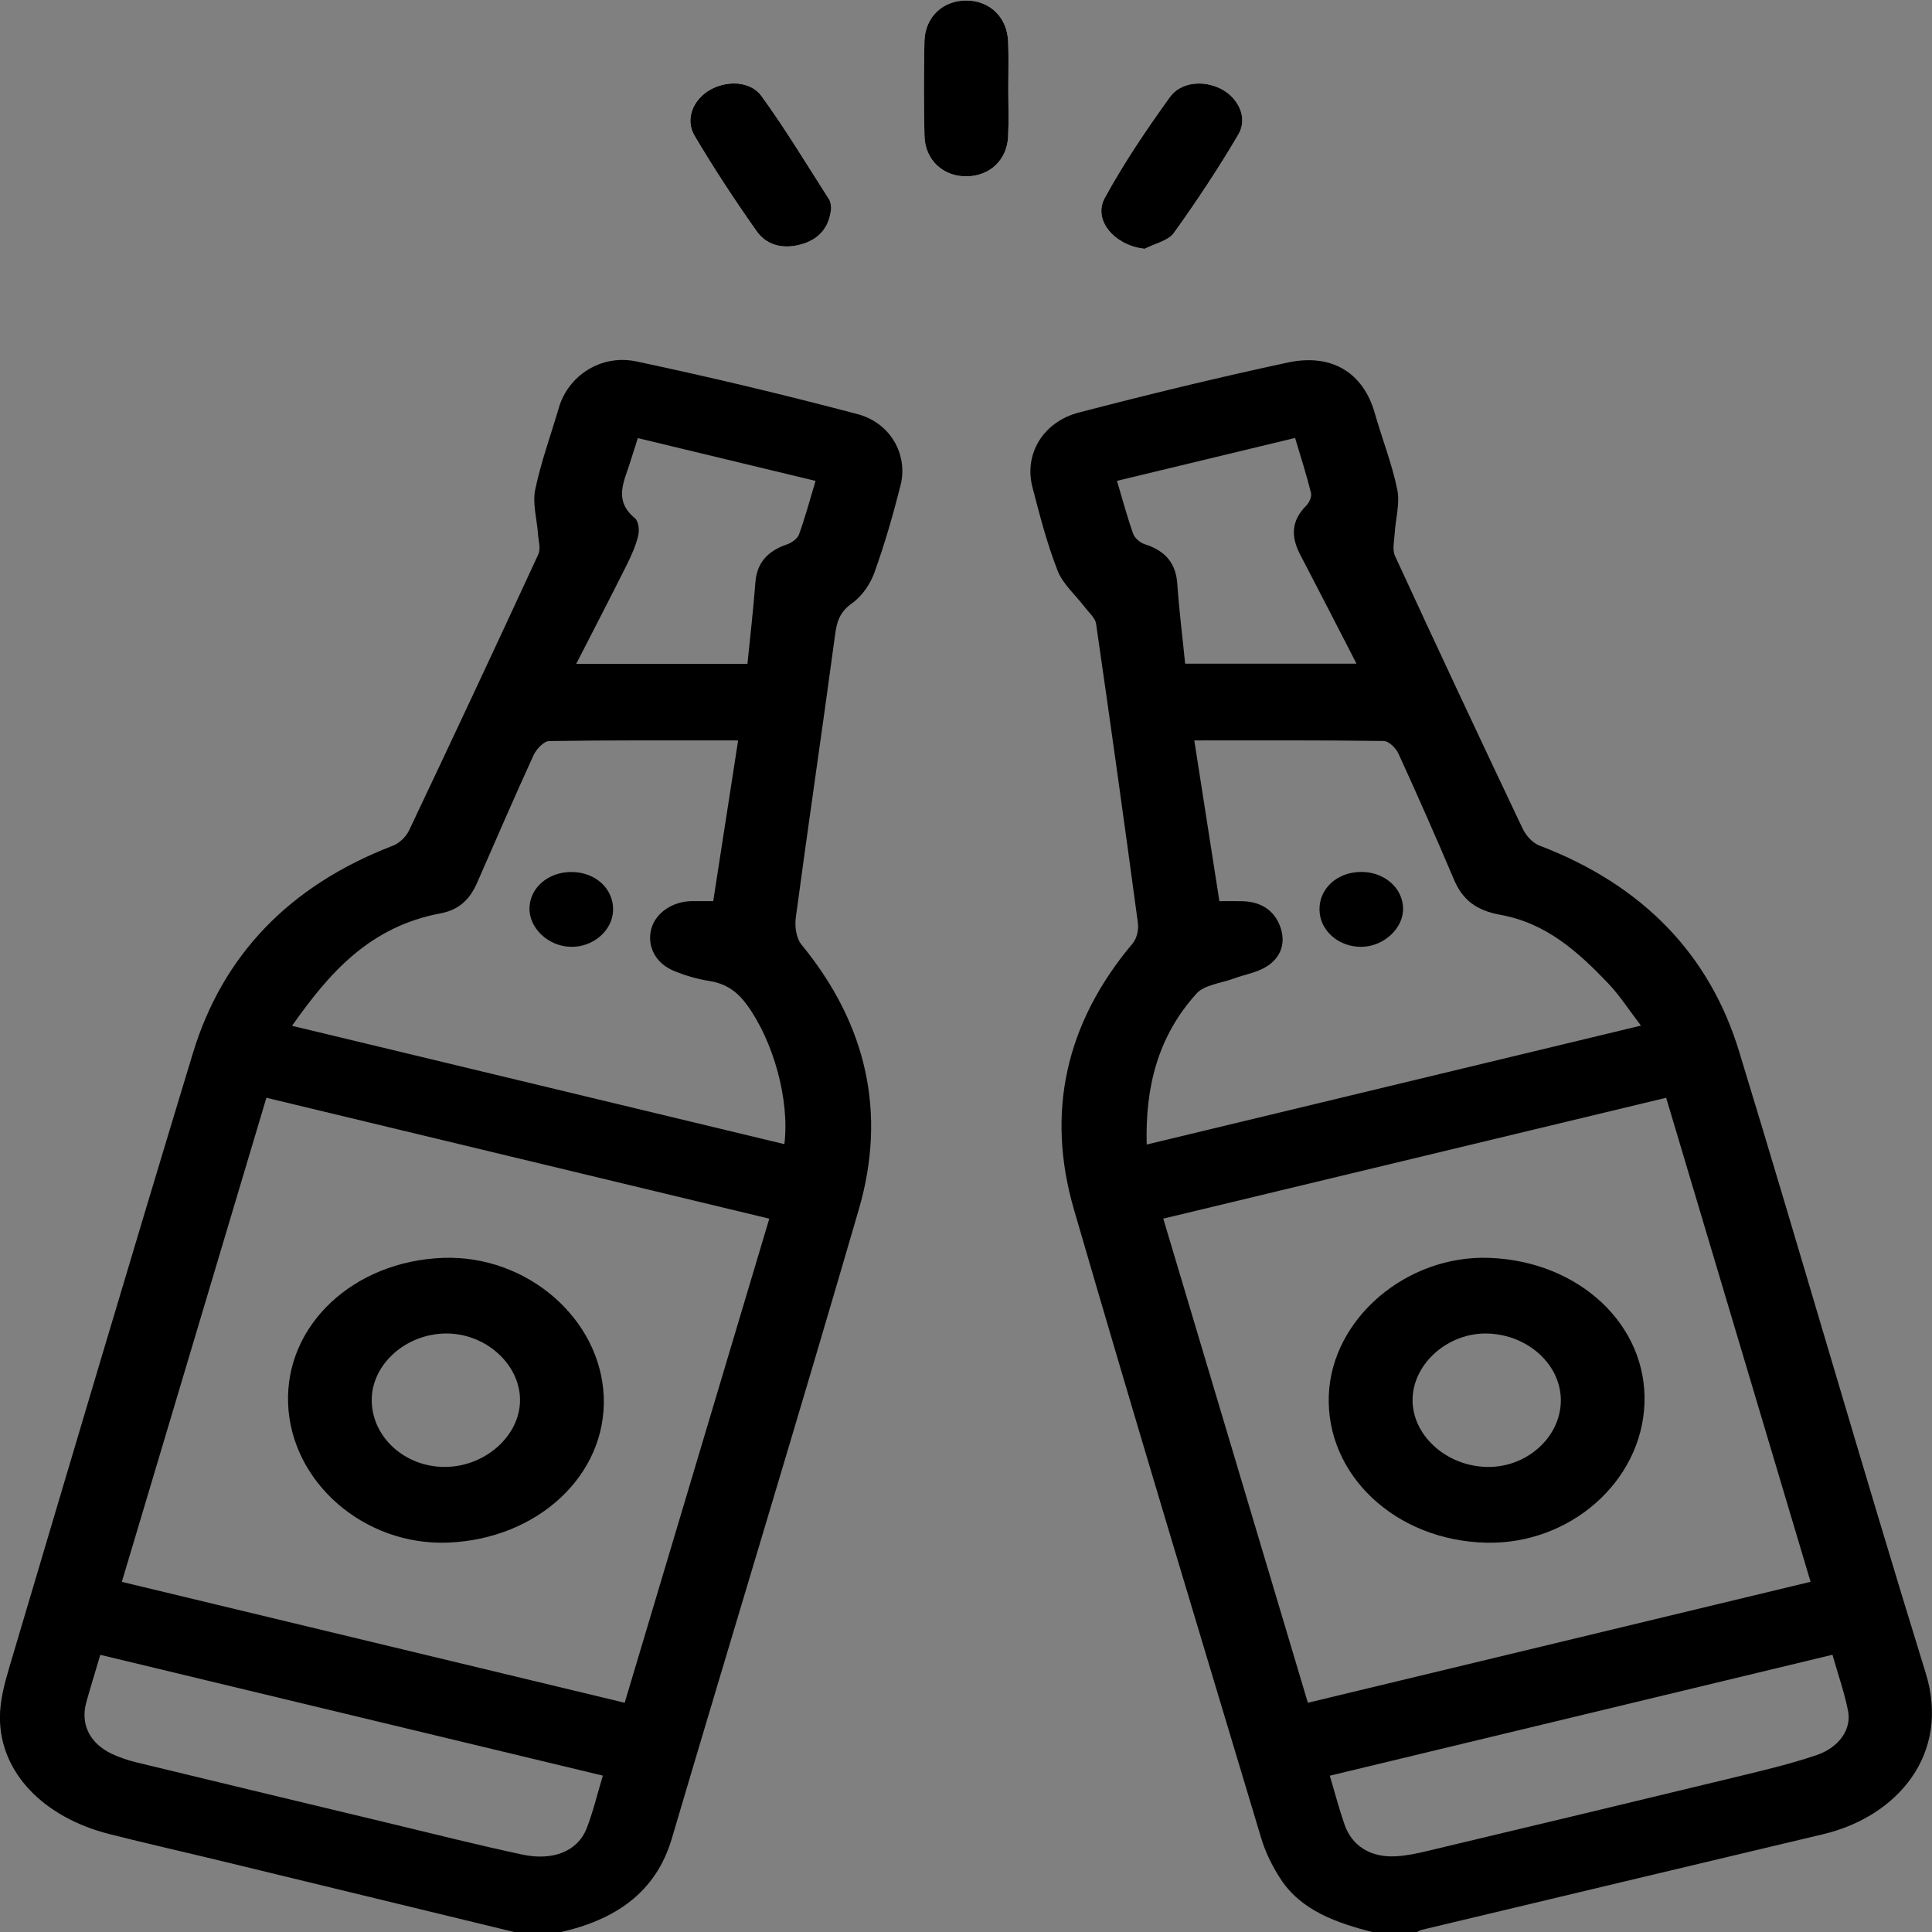
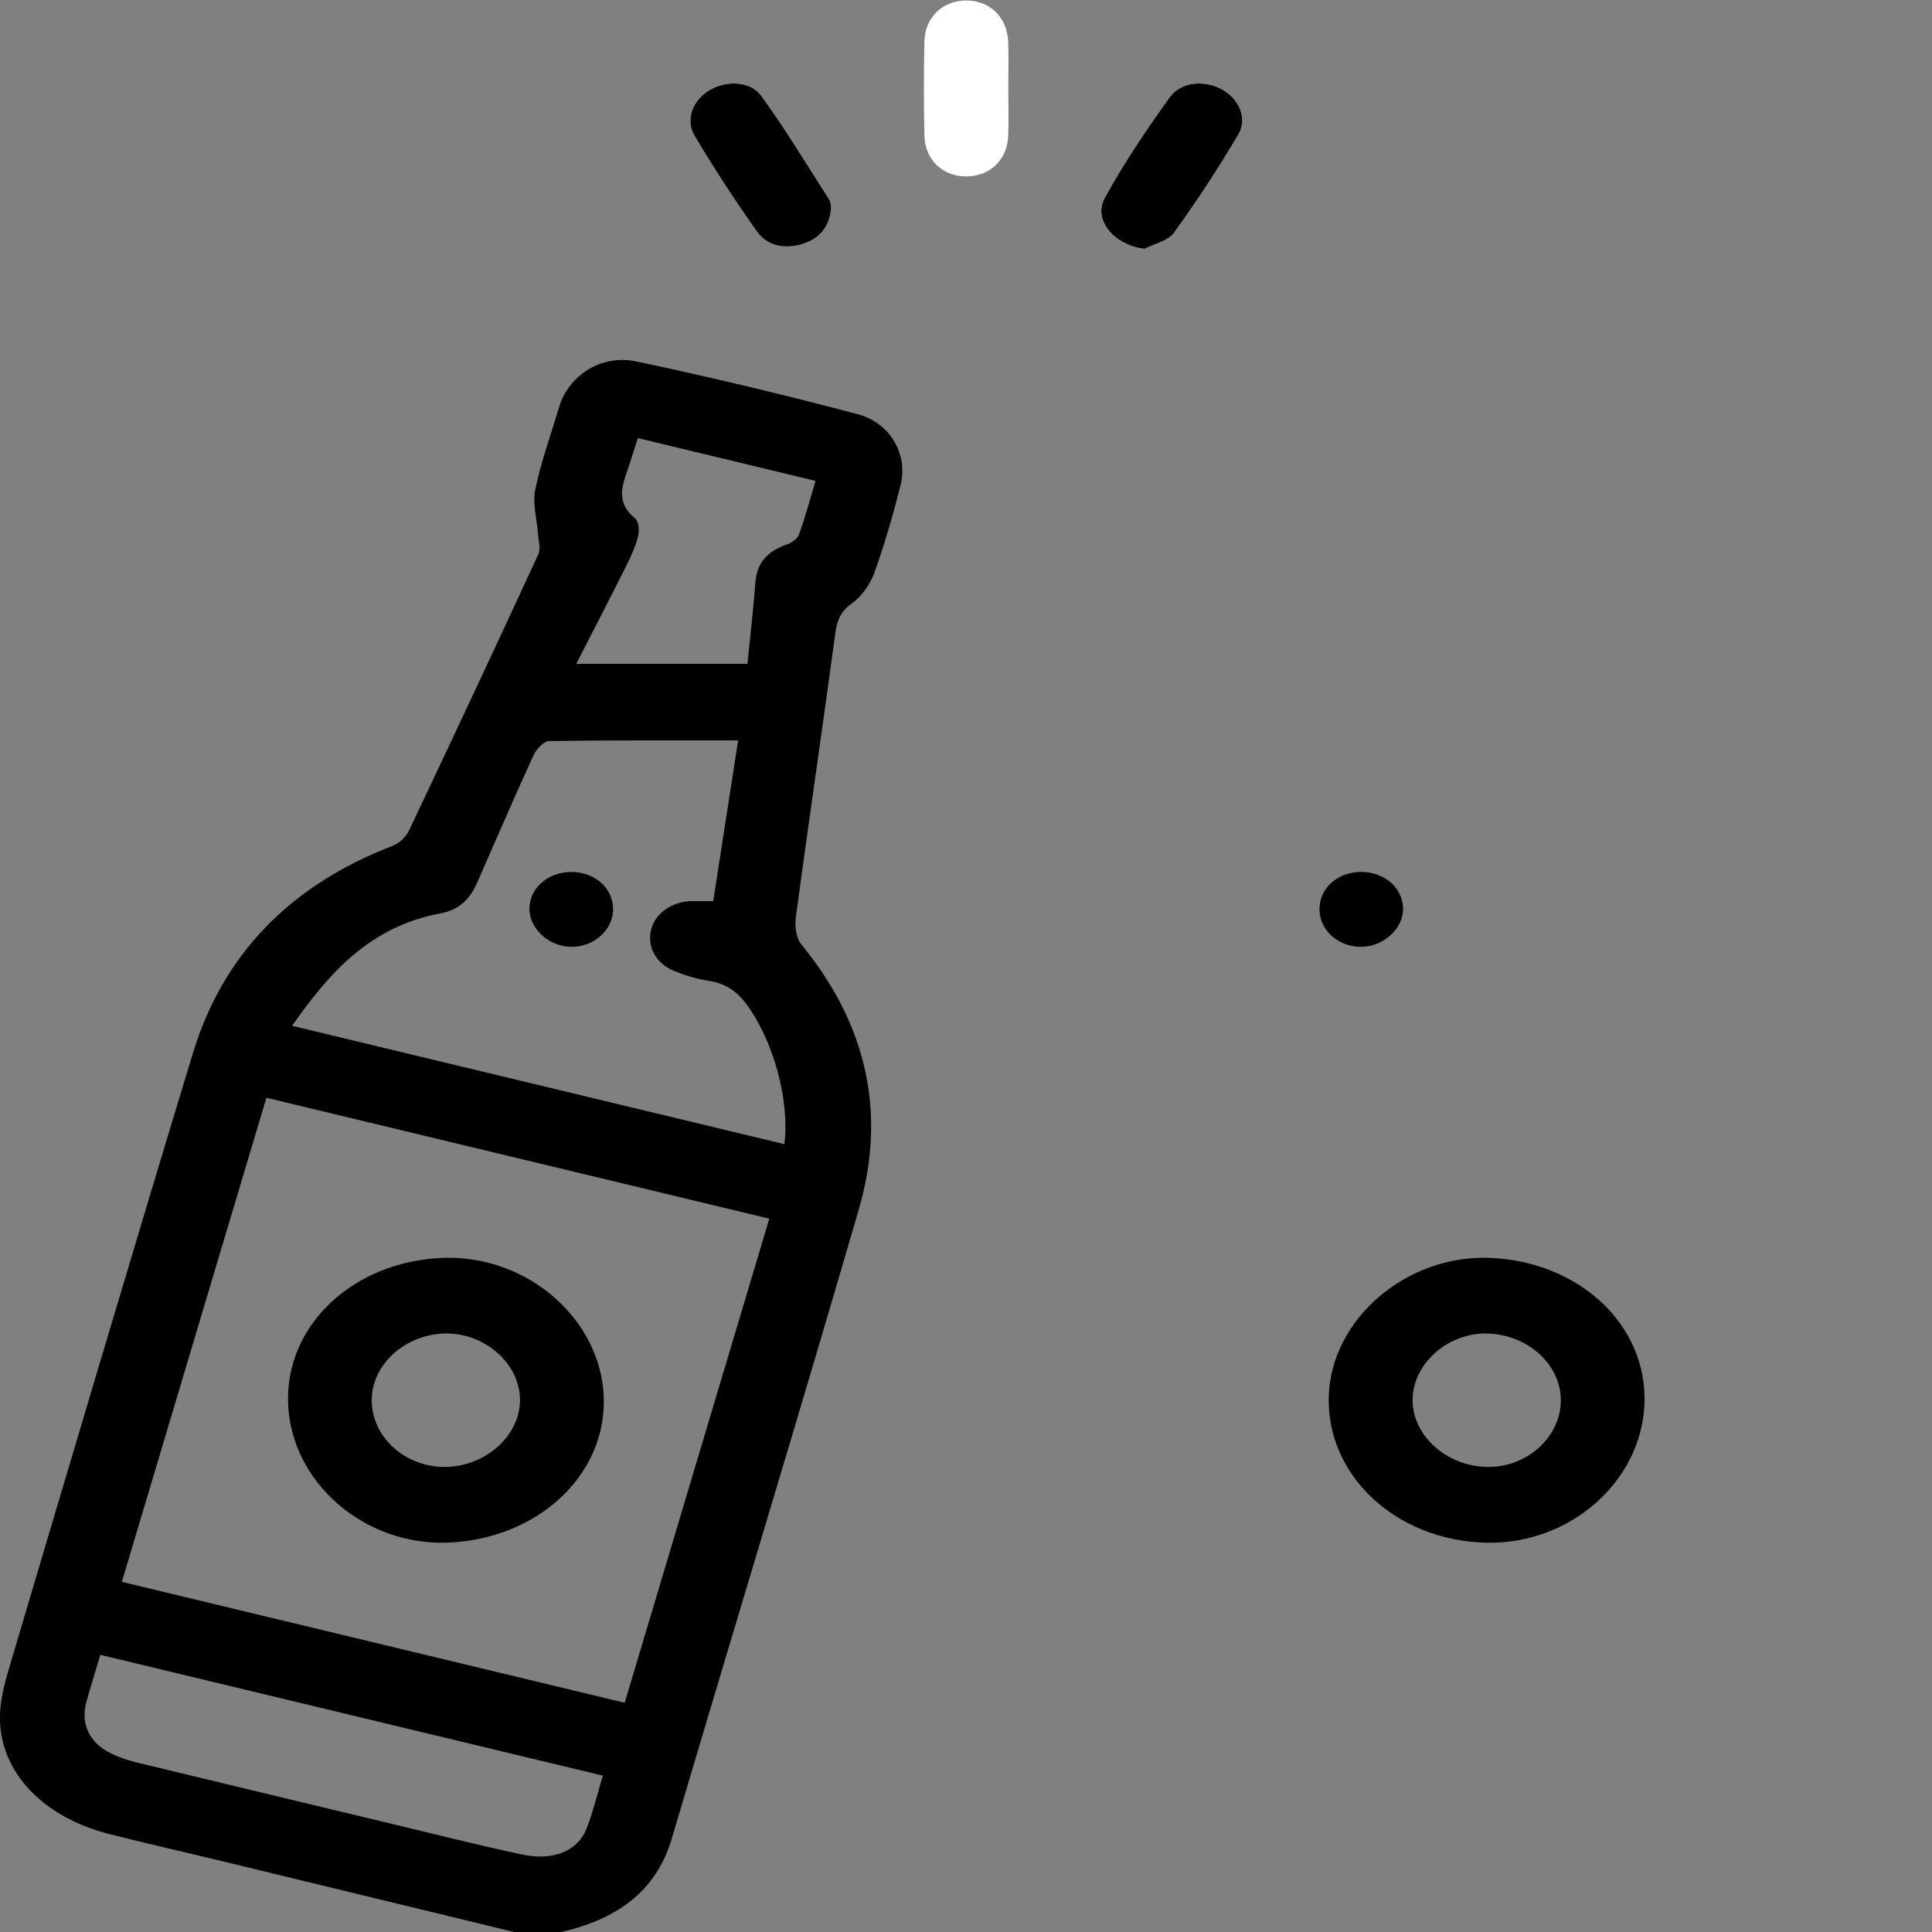
<svg xmlns="http://www.w3.org/2000/svg" id="Layer_1" x="0px" y="0px" viewBox="0 0 512 512" style="enable-background:new 0 0 512 512;" xml:space="preserve">
  <rect x="0" y="0" width="512" height="512" fill="#808080" stroke="none" />
  <style type="text/css">	.st0{fill:#FFFFFF;}</style>
  <g>
    <path class="st0" d="M303.35,65.94c2.63-1.35,6.25-2.13,7.71-4.16c6.12-8.51,11.9-17.25,17.16-26.21c2.57-4.38-0.08-9.71-4.7-12.05  c-4.56-2.31-10.59-1.85-13.51,2.22c-6.21,8.64-12.2,17.48-17.23,26.7C289.53,58.4,295.44,65.1,303.35,65.94z M220.29,55.04  c-0.12-0.54-0.09-1.46-0.53-2.14c-5.9-9.2-11.52-18.57-17.97-27.46c-2.9-4-9.12-4.19-13.57-1.69c-4.52,2.54-6.79,7.78-4.16,12.23  c5.13,8.65,10.68,17.13,16.54,25.4c2.77,3.92,7.57,4.76,12.39,3.16C217.59,63.02,219.88,59.71,220.29,55.04z M267.21,23.64  c0-4.17,0.11-8.34-0.03-12.5c-0.22-6.51-4.76-10.95-11.03-11.01C249.9,0.08,245.12,4.53,244.98,11c-0.18,8.33-0.19,16.67,0.01,25  c0.15,6.46,5.01,10.88,11.28,10.75c6.13-0.13,10.62-4.37,10.9-10.6C267.36,31.98,267.21,27.81,267.21,23.64z" />
-     <path d="M364.17,512.14c-9.95-2.52-19.44-5.81-24.93-14.39c-2.1-3.28-3.88-6.86-4.97-10.5c-16.69-55.58-33.53-111.12-49.69-166.82  c-7.37-25.42-2.32-49.16,15.57-70.39c1.16-1.38,1.64-3.7,1.4-5.47c-3.56-26.44-7.25-52.87-11.08-79.28  c-0.22-1.53-1.88-2.92-2.95-4.33c-2.46-3.24-5.86-6.17-7.25-9.74c-2.81-7.2-4.74-14.69-6.67-22.14  c-2.25-8.7,2.77-17.27,12.33-19.76c18.33-4.77,36.77-9.26,55.33-13.24c11.8-2.53,20.06,2.81,23.07,13.41  c1.92,6.77,4.56,13.4,5.96,20.25c0.76,3.72-0.46,7.75-0.68,11.64c-0.12,2-0.69,4.26,0.09,5.97c11.12,24.13,22.4,48.2,33.81,72.23  c0.84,1.78,2.58,3.79,4.47,4.51c27.49,10.5,45.09,28.95,52.88,54.48c16.76,54.87,32.52,109.98,49.47,164.8  c6.66,21.54-7.55,38.05-27.16,42.71c-35.48,8.42-70.94,16.89-106.41,25.35c-0.51,0.12-0.96,0.47-1.44,0.72  C371.6,512.14,367.89,512.14,364.17,512.14z M308.28,322.95c12.87,43.07,25.56,85.59,38.32,128.3  c44.71-10.76,88.84-21.38,133.22-32.06c-12.87-43.13-25.51-85.51-38.27-128.27C397.05,301.62,353.04,312.19,308.28,322.95z   M316.5,196.22c2.31,14.79,4.48,28.73,6.65,42.6c2.38,0,4.21-0.03,6.03,0.01c5.08,0.09,8.51,2.52,10.05,6.63  c1.55,4.12,0.47,8.15-3.6,10.7c-2.49,1.56-5.76,2.1-8.66,3.16c-3.36,1.23-7.82,1.7-9.84,3.94c-10.4,11.46-13.64,25.03-13.24,40.05  c43.84-10.54,87.03-20.93,130.98-31.51c-3.22-4.2-5.62-7.99-8.72-11.24c-7.8-8.15-16.26-15.92-28.52-18.12  c-6.52-1.17-10.08-4.07-12.32-9.35c-4.73-11.19-9.66-22.32-14.72-33.4c-0.64-1.4-2.53-3.3-3.88-3.32  C350.24,196.14,333.75,196.22,316.5,196.22z M485.62,438.53c-44.91,10.81-88.84,21.37-133.21,32.05c1.42,4.75,2.5,8.94,3.94,13.04  c1.97,5.6,6.92,8.67,13.49,8.32c2.75-0.14,5.51-0.71,8.18-1.35c27.39-6.52,54.78-13.07,82.14-19.69  c7.14-1.73,14.33-3.43,21.23-5.77c6.01-2.04,9.31-6.87,8.37-11.66C488.82,448.62,487.14,443.88,485.62,438.53z M296.01,127.43  c1.52,5.09,2.72,9.61,4.29,14.02c0.4,1.13,1.82,2.38,3.09,2.78c5.59,1.77,8.23,5.16,8.6,10.44c0.49,7.08,1.38,14.13,2.09,21.21  c15.27,0,29.98,0,45.41,0c-5.14-9.97-9.98-19.45-14.92-28.89c-2.44-4.65-2.46-8.9,1.55-12.94c0.84-0.85,1.56-2.4,1.31-3.42  c-1.18-4.8-2.72-9.54-4.22-14.57C327.25,119.91,311.93,123.6,296.01,127.43z" />
    <path d="M136.83,512.14c-26.1-6.33-52.19-12.67-78.3-18.99c-9.84-2.38-19.73-4.61-29.54-7.1c-17.58-4.46-28.99-16.38-29.01-30.84  c-0.01-4.41,1.17-8.92,2.45-13.23c16.14-54.33,32.23-108.67,48.7-162.91c7.83-25.76,25.38-44.34,53.02-54.96  c1.76-0.68,3.49-2.42,4.26-4.05c11.54-24.33,22.96-48.71,34.24-73.14c0.72-1.56,0.03-3.67-0.09-5.52  c-0.27-3.9-1.49-7.94-0.72-11.65c1.52-7.34,4.15-14.48,6.27-21.72c2.46-8.42,11.12-14.25,20.57-12.24  c19.65,4.16,39.18,8.83,58.55,13.95c8.81,2.33,13.45,10.79,11.43,18.85c-1.96,7.78-4.2,15.53-6.92,23.12  c-1.09,3.02-3.23,6.23-5.94,8.16c-3.35,2.37-4.04,4.96-4.5,8.41c-3.36,24.95-7.05,49.87-10.4,74.83c-0.32,2.37,0.06,5.48,1.55,7.29  c17.42,21.25,22.49,44.81,15.16,70.05c-16.19,55.69-33.14,111.2-49.59,166.83c-4.2,14.18-14.87,21.58-30.01,24.88  C144.26,512.14,140.55,512.14,136.83,512.14z M32.29,419.21c44.69,10.74,88.7,21.33,133.26,32.04  c12.77-42.75,25.47-85.27,38.32-128.29c-44.56-10.71-88.7-21.32-133.27-32.04C57.82,333.73,45.16,376.12,32.29,419.21z   M207.87,303.21c1.43-11.78-2.92-27.26-9.87-36.84c-2.45-3.38-5.41-5.68-10.02-6.4c-3.25-0.51-6.49-1.47-9.48-2.72  c-4.92-2.05-7.15-6.71-5.86-11.23c1.2-4.18,5.68-7.18,10.75-7.21c1.8-0.01,3.59,0,5.62,0c2.2-14.16,4.36-28.1,6.6-42.59  c-17.12,0-33.61-0.09-50.08,0.17c-1.42,0.02-3.4,2.17-4.11,3.7c-5.14,11.23-10.03,22.55-14.98,33.85c-1.79,4.09-4.5,7.13-9.66,8.1  c-18.89,3.55-29.52,15.81-39.39,29.81C121.28,282.39,164.39,292.75,207.87,303.21z M159.76,470.56  c-44.74-10.75-88.68-21.31-133.18-32.01c-1.33,4.49-2.56,8.46-3.68,12.45c-1.65,5.84,0.79,10.97,6.74,13.79  c2.11,1,4.42,1.75,6.73,2.31c22.18,5.38,44.37,10.7,66.56,16.02c11.81,2.83,23.59,5.82,35.48,8.36c8.21,1.76,14.68-0.95,17.03-6.87  C157.16,480.25,158.21,475.69,159.76,470.56z M198.08,175.93c0.73-7.34,1.57-14.43,2.1-21.53c0.38-5.09,3.07-8.31,8.34-10.11  c1.29-0.44,2.82-1.54,3.22-2.64c1.64-4.55,2.89-9.2,4.39-14.21c-15.86-3.82-31.33-7.54-47.1-11.34c-0.8,2.51-1.45,4.56-2.1,6.61  c-1.58,4.98-4.34,9.94,1.28,14.57c1.06,0.88,1.27,3.24,0.91,4.72c-0.65,2.71-1.86,5.36-3.13,7.91c-4.3,8.59-8.73,17.13-13.29,26.02  C168.23,175.93,182.99,175.93,198.08,175.93z" />
    <path d="M303.35,65.94c-7.91-0.84-13.82-7.54-10.57-13.5c5.03-9.22,11.02-18.06,17.23-26.7c2.93-4.07,8.95-4.53,13.51-2.22  c4.62,2.34,7.26,7.67,4.7,12.05c-5.26,8.96-11.04,17.7-17.16,26.21C309.6,63.81,305.98,64.59,303.35,65.94z" />
    <path d="M220.29,55.04c-0.41,4.67-2.69,7.98-7.29,9.51c-4.82,1.6-9.61,0.75-12.39-3.16c-5.86-8.27-11.41-16.75-16.54-25.4  c-2.63-4.44-0.36-9.68,4.16-12.23c4.44-2.5,10.67-2.31,13.57,1.69c6.45,8.89,12.07,18.26,17.97,27.46  C220.19,53.58,220.16,54.5,220.29,55.04z" />
-     <path d="M267.21,23.64c0,4.17,0.15,8.34-0.04,12.5c-0.28,6.23-4.77,10.47-10.9,10.6c-6.27,0.13-11.13-4.29-11.28-10.75  c-0.2-8.33-0.19-16.67-0.01-25c0.14-6.47,4.92-10.92,11.17-10.86c6.27,0.06,10.81,4.5,11.03,11.01  C267.33,15.31,267.21,19.48,267.21,23.64z" />
    <path d="M435.8,371.97c-0.78,20.68-19.75,37.36-41.92,36.86c-24.01-0.54-42.57-17.94-41.73-39.13  c0.8-20.27,20.63-37.19,42.61-36.35C418.58,334.26,436.59,351.2,435.8,371.97z M413.63,371.54c0.29-9.61-8.5-17.82-19.4-18.14  c-10.31-0.3-19.61,7.75-19.88,17.22c-0.27,9.51,8.67,17.82,19.52,18.13C404.3,389.06,413.35,381.19,413.63,371.54z" />
    <path d="M360.67,231.07c6.1-0.05,10.98,4.13,11.16,9.54c0.18,5.36-5.12,10.28-11.1,10.31c-6,0.03-10.91-4.28-11.05-9.7  C349.53,235.53,354.3,231.12,360.67,231.07z" />
    <path d="M76.35,371.97c-0.79-20.76,17.25-37.73,41.04-38.62c22.25-0.82,41.84,16.13,42.61,36.87c0.76,20.6-17.38,37.6-41.19,38.58  C96.57,409.72,77.14,392.86,76.35,371.97z M98.51,371.26c0.15,9.71,8.88,17.56,19.46,17.49c10.7-0.06,19.93-8.36,19.84-17.85  c-0.09-9.45-9.17-17.57-19.59-17.51C107.45,353.45,98.36,361.69,98.51,371.26z" />
    <path d="M151.61,231.09c6.35,0.09,11.08,4.57,10.86,10.25c-0.21,5.34-5.31,9.7-11.2,9.58c-6.02-0.12-11.18-5.04-10.95-10.43  C140.54,235.09,145.47,230.99,151.61,231.09z" />
  </g>
</svg>